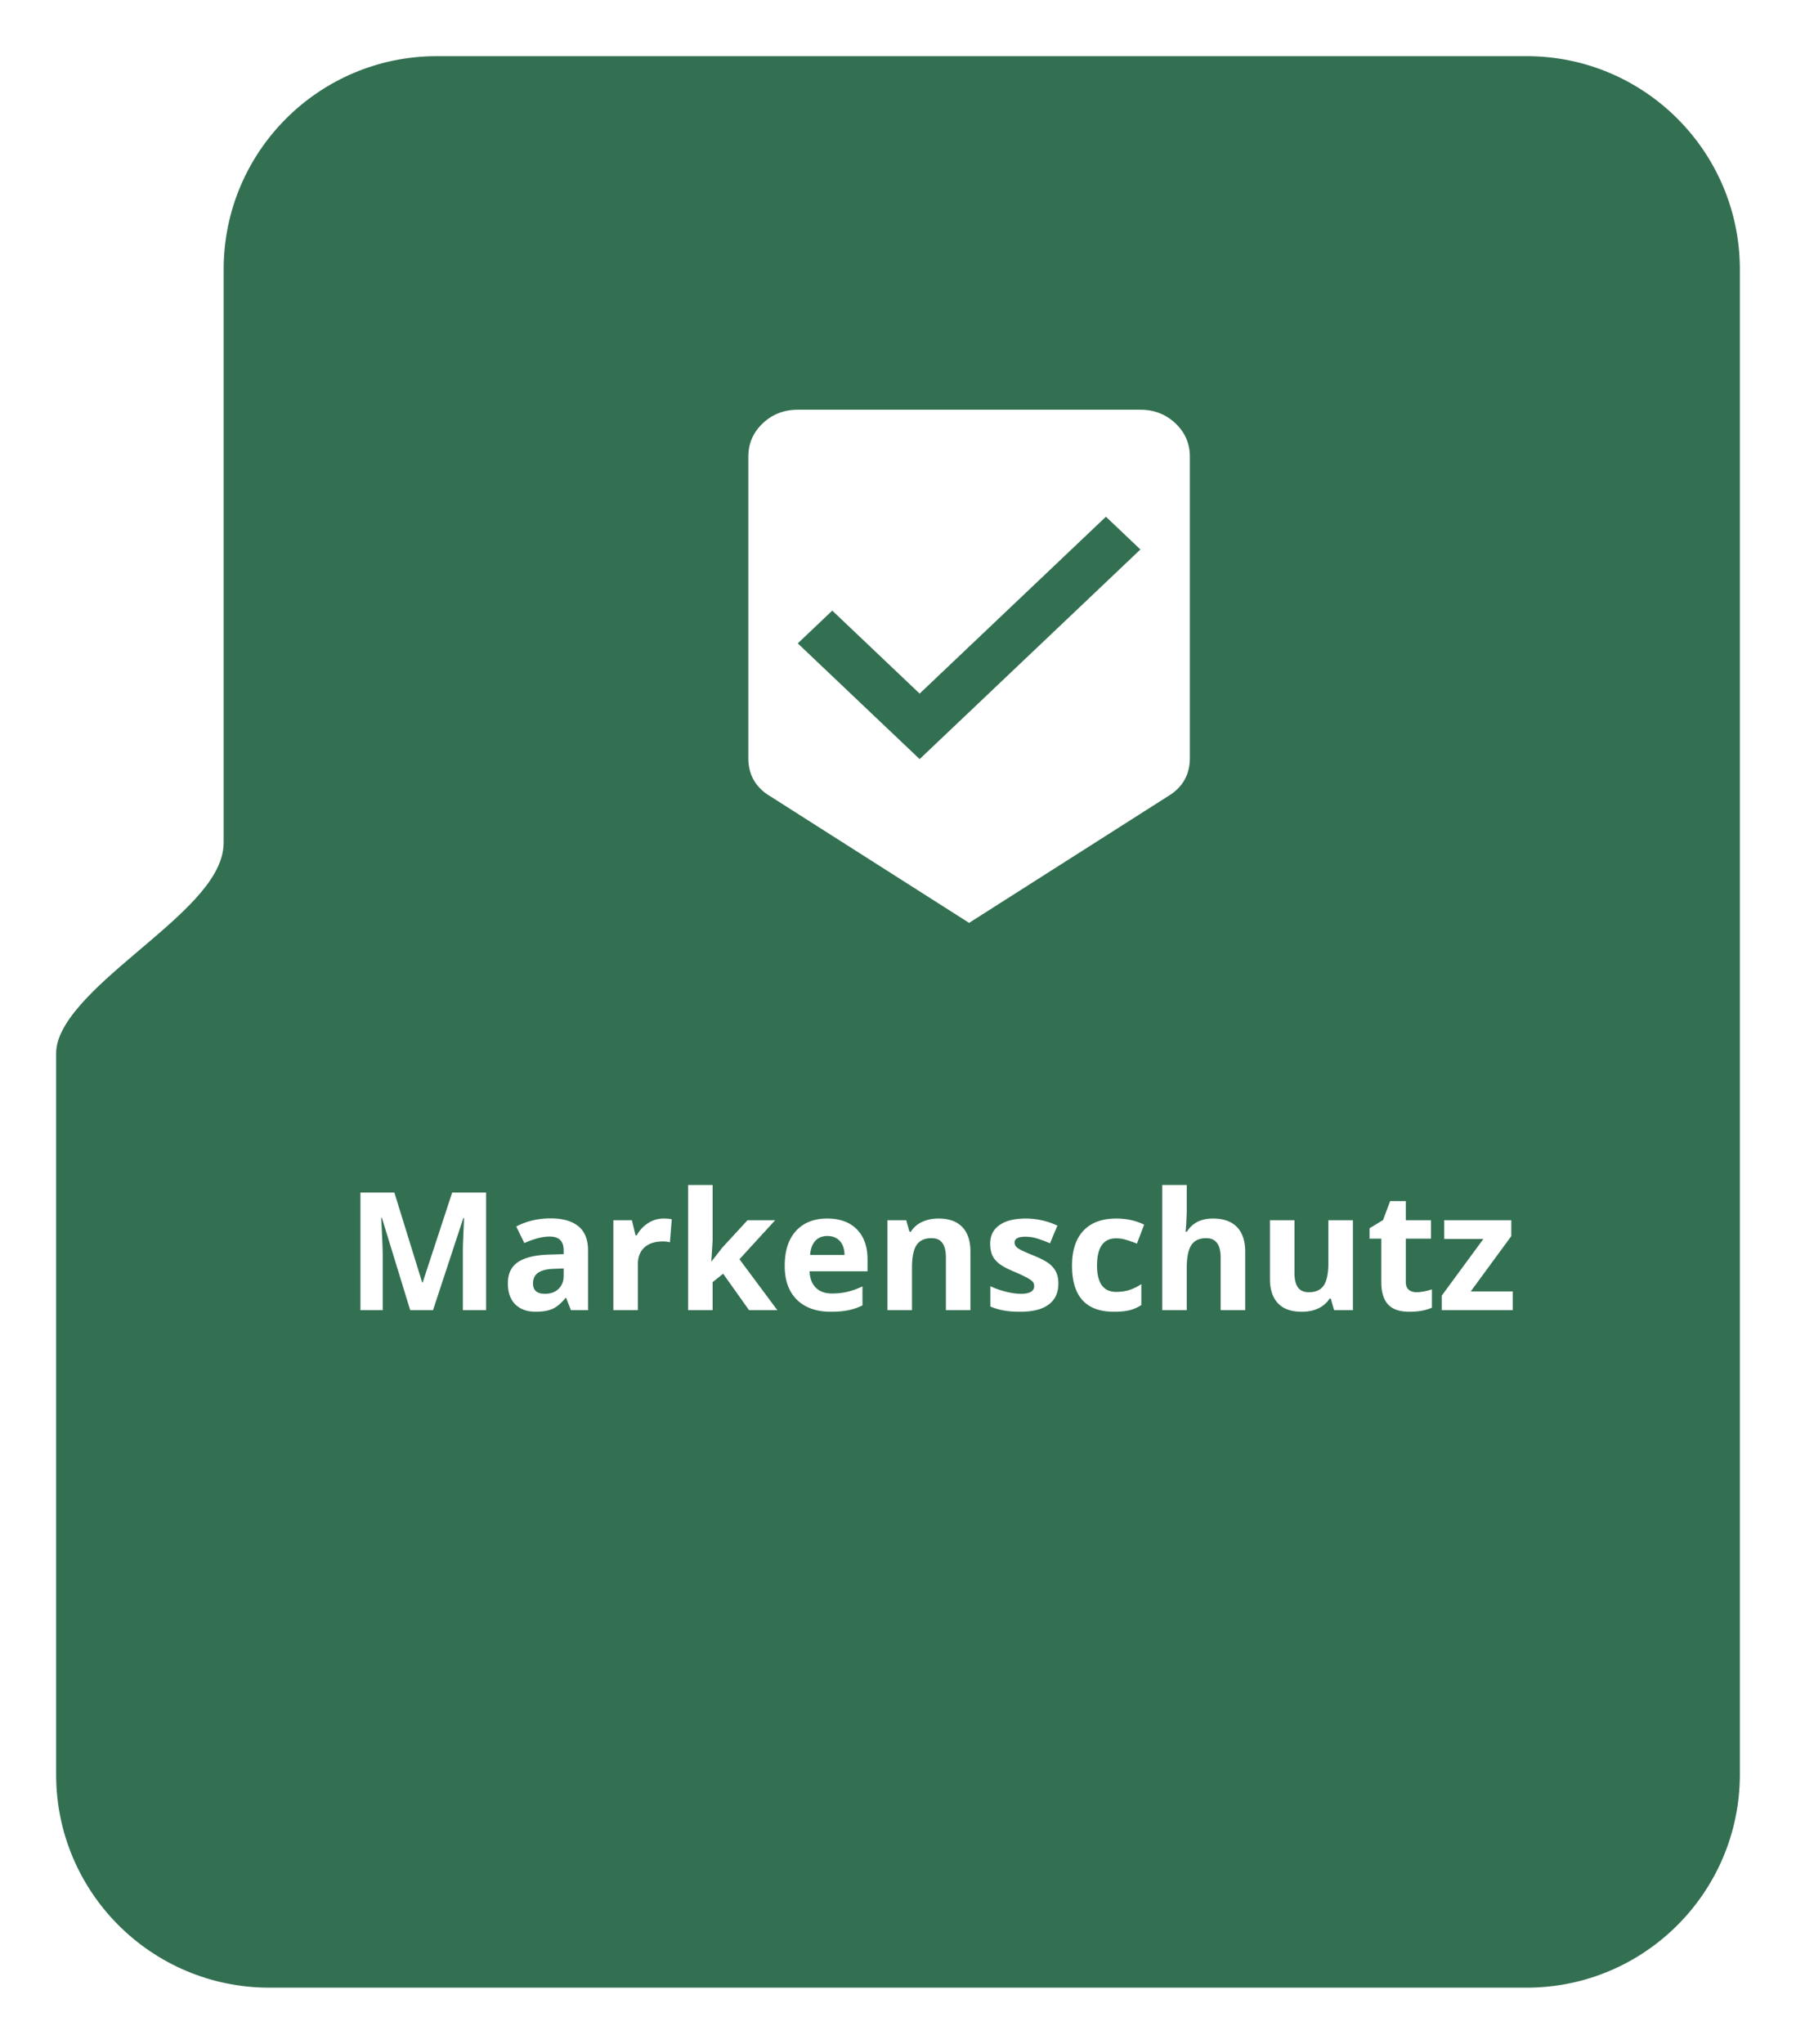
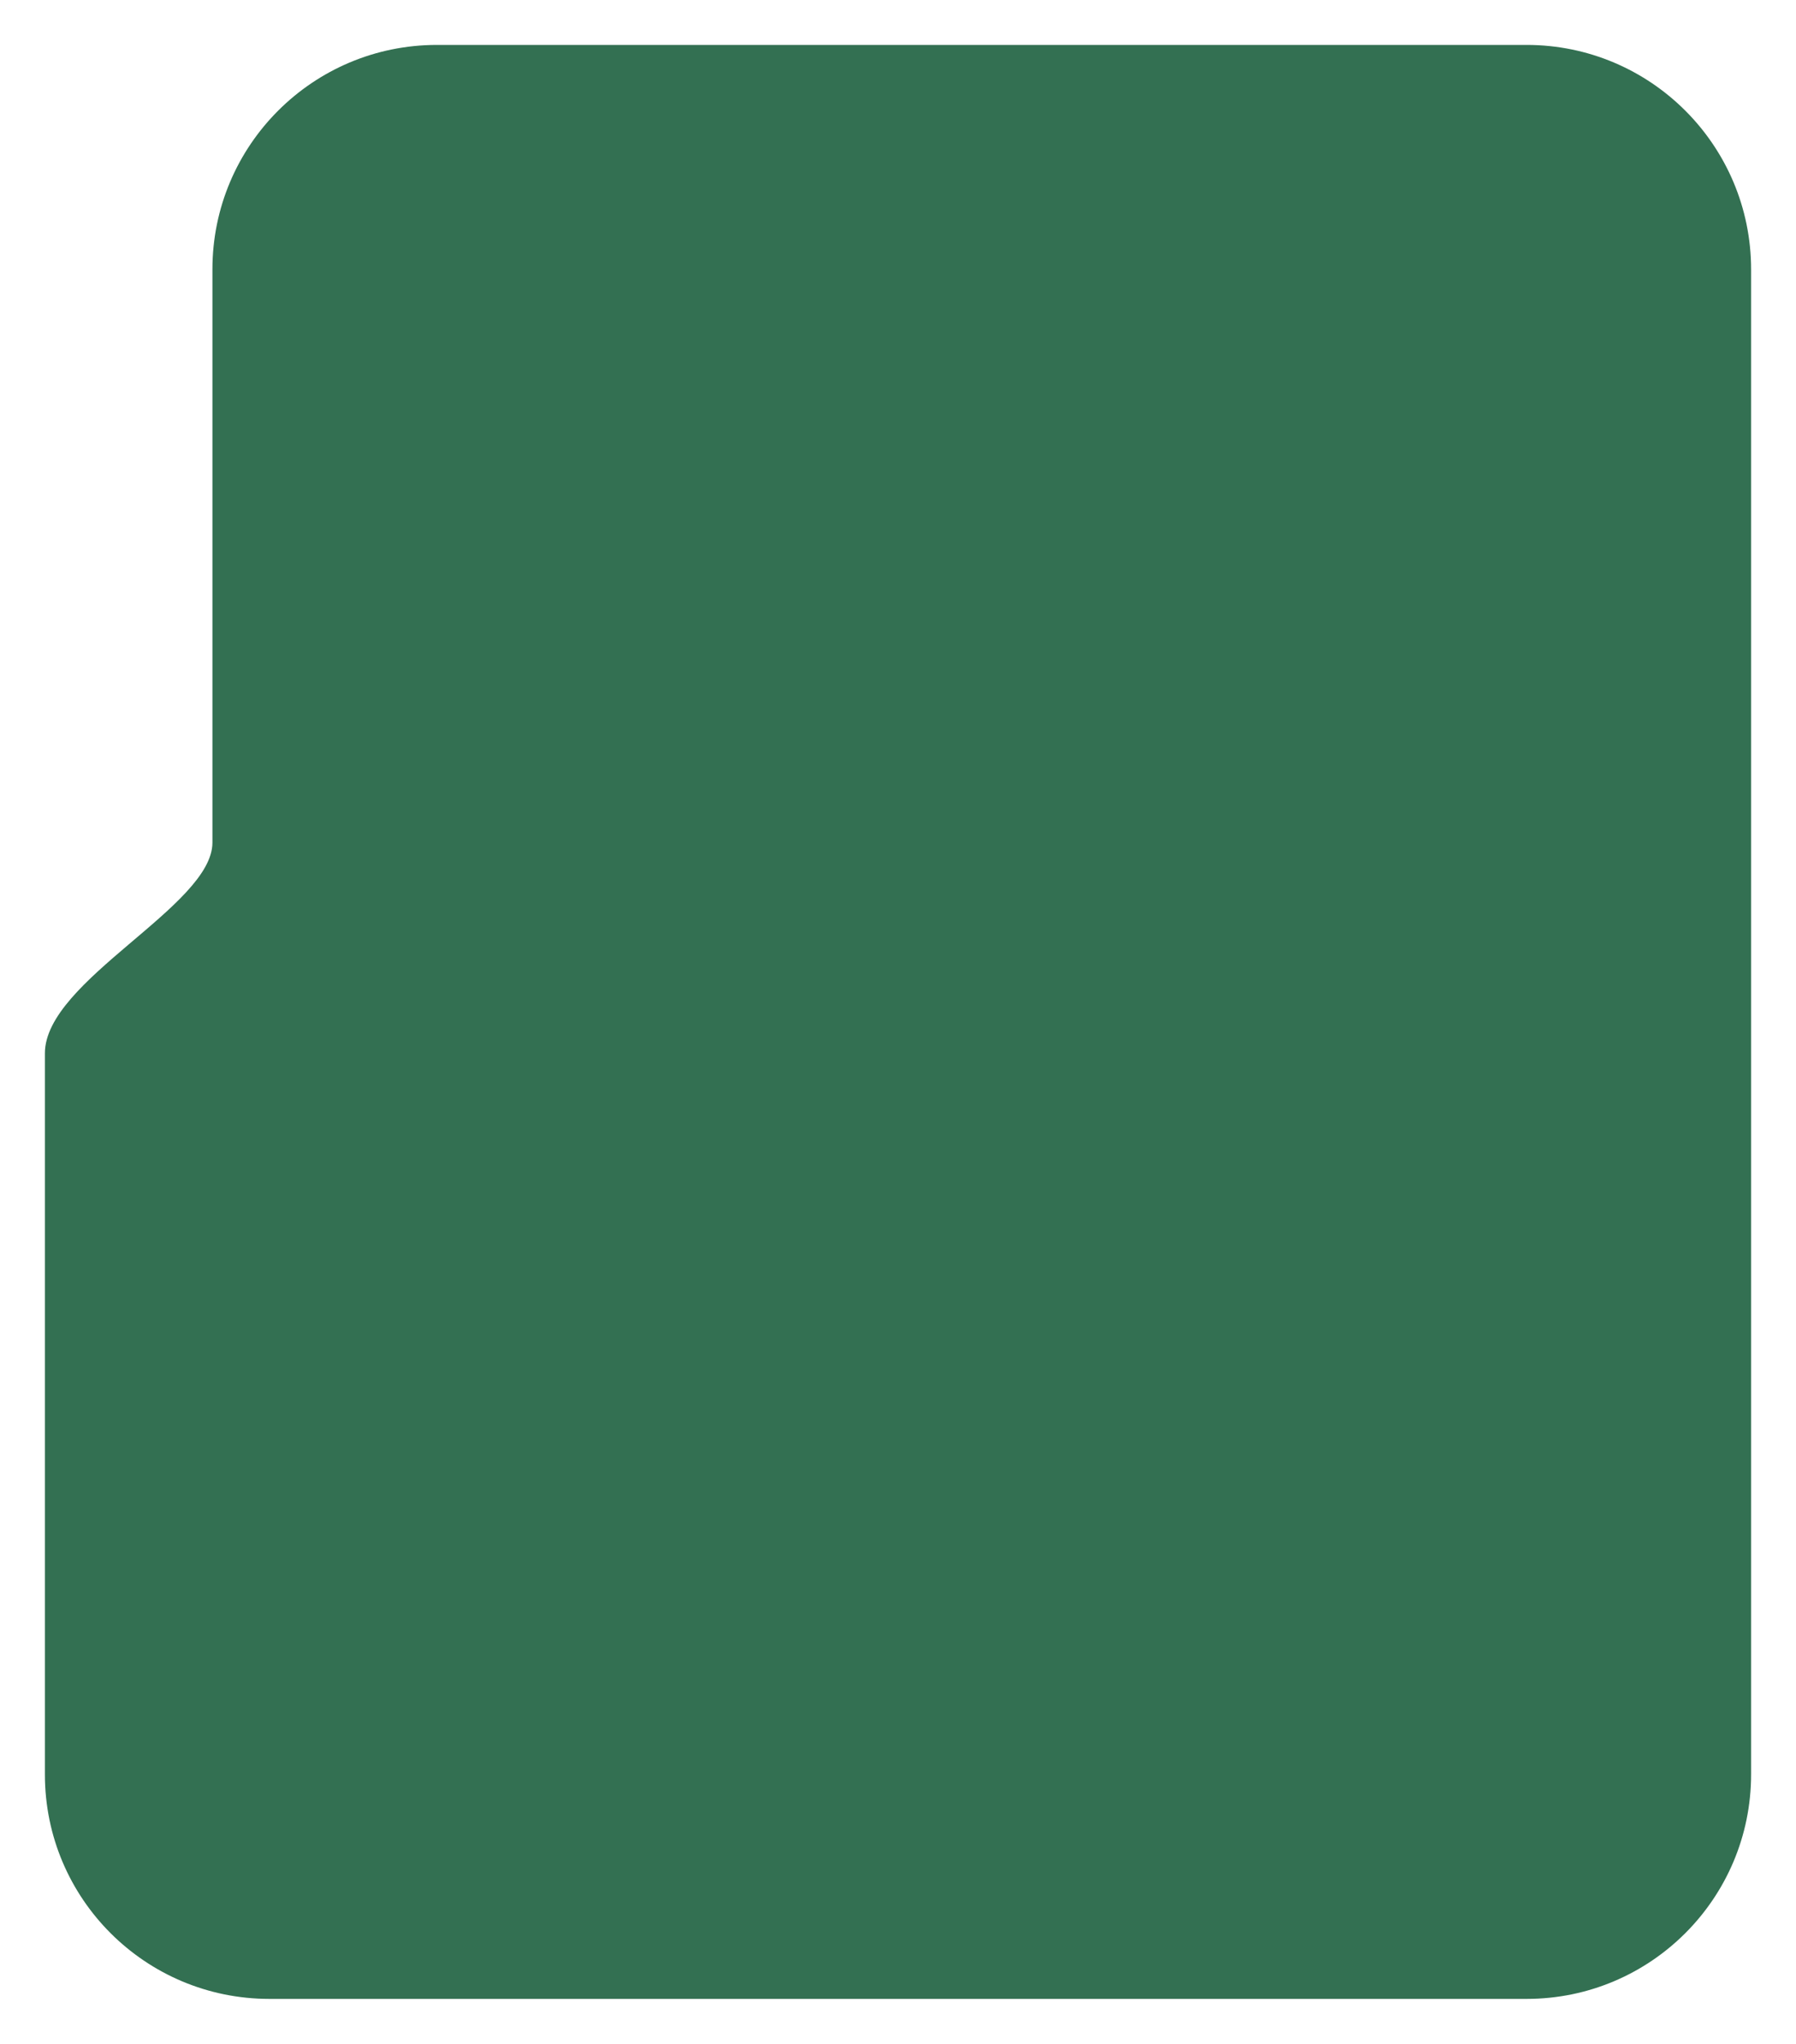
<svg xmlns="http://www.w3.org/2000/svg" width="240" height="273" fill="none">
  <g filter="url(#filter0_d_805_8)">
    <path d="M36 263h168c16.569 0 30-13.431 30-30V32c0-16.569-13.431-30-30-30H58.386c-16.569 0-30 13.412-30 29.98v76.573c0 8.495-22.385 18.396-22.385 28.13v96.348C6 249.6 19.43 263 36 263z" fill="#337052" />
-     <path d="M36 263h168c16.569 0 30-13.431 30-30V32c0-16.569-13.431-30-30-30H58.386c-16.569 0-30 13.412-30 29.98v76.573c0 8.495-22.385 18.396-22.385 28.13v96.348C6 249.6 19.43 263 36 263z" stroke="#fff" stroke-width="3" />
  </g>
-   <path d="M54.815 175l-3.78-12.321h-.097c.136 2.506.204 4.178.204 5.016V175h-2.976v-15.705h4.533l3.717 12.01h.065l3.942-12.01h4.533V175h-3.104v-7.434c0-.351.003-.755.01-1.213.015-.459.065-1.676.15-3.653h-.096l-4.05 12.3h-3.05zm21.474 0l-.634-1.633h-.086c-.551.695-1.12 1.178-1.708 1.45-.58.265-1.339.398-2.277.398-1.153 0-2.063-.33-2.728-.988-.66-.659-.989-1.597-.989-2.815 0-1.275.444-2.213 1.332-2.814.895-.609 2.242-.946 4.04-1.01l2.083-.065v-.526c0-1.217-.623-1.826-1.869-1.826-.96 0-2.087.29-3.384.87l-1.085-2.213c1.383-.723 2.915-1.085 4.598-1.085 1.611 0 2.847.351 3.706 1.053.86.702 1.29 1.769 1.29 3.201V175h-2.289zm-.967-5.564l-1.267.043c-.953.028-1.662.2-2.127.515-.466.315-.698.795-.698 1.44 0 .923.53 1.385 1.59 1.385.759 0 1.364-.218 1.815-.655.458-.437.687-1.017.687-1.74v-.988zm13.342-6.671c.444 0 .813.032 1.106.096l-.247 3.073a3.734 3.734 0 00-.966-.108c-1.046 0-1.862.269-2.45.806-.58.537-.87 1.289-.87 2.256V175h-3.276v-12.01h2.481l.484 2.02h.16a4.486 4.486 0 011.505-1.622 3.72 3.72 0 012.073-.623zm6.435 5.704l1.428-1.826 3.363-3.653h3.695l-4.77 5.21 5.06 6.8h-3.781l-3.46-4.866-1.406 1.128V175H91.95v-16.715h3.277v7.455l-.172 2.729h.043zm15.468-3.373c-.694 0-1.239.222-1.632.666-.394.437-.62 1.06-.677 1.869h4.597c-.014-.809-.225-1.432-.633-1.869-.409-.444-.96-.666-1.655-.666zm.462 10.119c-1.933 0-3.444-.534-4.533-1.601-1.088-1.067-1.633-2.578-1.633-4.533 0-2.012.502-3.566 1.504-4.662 1.01-1.103 2.403-1.654 4.179-1.654 1.697 0 3.018.483 3.964 1.45.945.967 1.418 2.302 1.418 4.007v1.59h-7.745c.035.931.311 1.657.827 2.18.515.523 1.239.784 2.17.784.723 0 1.407-.075 2.051-.225a10.332 10.332 0 002.02-.72v2.535a7.501 7.501 0 01-1.837.634c-.652.143-1.447.215-2.385.215zm18.649-.215h-3.277v-7.015c0-.866-.154-1.514-.462-1.944-.307-.437-.798-.655-1.471-.655-.917 0-1.579.308-1.988.924-.408.608-.612 1.622-.612 3.04V175h-3.276v-12.01h2.503l.44 1.536h.183a3.425 3.425 0 011.504-1.31c.644-.301 1.375-.451 2.191-.451 1.397 0 2.456.379 3.18 1.138.723.752 1.085 1.841 1.085 3.266V175zm11.752-3.566c0 1.231-.43 2.17-1.289 2.814-.853.645-2.131.967-3.835.967-.874 0-1.619-.061-2.235-.183a8.194 8.194 0 01-1.729-.515v-2.707c.609.286 1.292.526 2.052.719.766.194 1.439.29 2.019.29 1.189 0 1.783-.343 1.783-1.031 0-.258-.078-.465-.236-.623-.158-.165-.43-.347-.816-.548a19.714 19.714 0 00-1.547-.72c-.924-.386-1.604-.744-2.041-1.074-.43-.329-.745-.705-.946-1.128-.193-.429-.29-.956-.29-1.579 0-1.067.412-1.89 1.236-2.47.83-.588 2.005-.881 3.523-.881a9.99 9.99 0 014.222.945l-.989 2.363a18.124 18.124 0 00-1.686-.634 5.318 5.318 0 00-1.601-.247c-.966 0-1.45.262-1.45.785 0 .293.154.547.462.762.315.215.999.534 2.052.956.938.38 1.626.734 2.062 1.064.437.329.759.709.967 1.138.208.43.312.942.312 1.537zm7.433 3.781c-3.738 0-5.607-2.052-5.607-6.155 0-2.041.508-3.599 1.525-4.673 1.017-1.082 2.475-1.622 4.372-1.622 1.39 0 2.636.272 3.739.816l-.967 2.535a15.57 15.57 0 00-1.44-.505 4.527 4.527 0 00-1.332-.204c-1.704 0-2.556 1.211-2.556 3.631 0 2.349.852 3.524 2.556 3.524.631 0 1.214-.083 1.751-.248a6.44 6.44 0 001.612-.794v2.803c-.53.337-1.067.57-1.612.698-.537.129-1.217.194-2.041.194zm17.532-.215h-3.277v-7.015c0-1.733-.644-2.599-1.933-2.599-.917 0-1.58.311-1.988.934-.408.623-.612 1.633-.612 3.03V175h-3.276v-16.715h3.276v3.405c0 .265-.025.888-.075 1.87l-.075.966h.171c.731-1.174 1.891-1.761 3.481-1.761 1.411 0 2.481.379 3.212 1.138.73.759 1.096 1.848 1.096 3.266V175zm11.88 0l-.44-1.536h-.172c-.351.558-.849.992-1.493 1.3-.645.3-1.379.451-2.202.451-1.411 0-2.475-.376-3.191-1.128-.716-.759-1.074-1.848-1.074-3.266v-7.831h3.276v7.015c0 .866.154 1.518.462 1.955.308.43.799.644 1.472.644.917 0 1.579-.304 1.987-.913.409-.615.613-1.632.613-3.05v-5.651h3.276V175h-2.514zm11.011-2.396c.573 0 1.261-.125 2.063-.375v2.438c-.817.365-1.819.548-3.008.548-1.311 0-2.267-.33-2.868-.988-.595-.666-.892-1.662-.892-2.987v-5.79h-1.568v-1.386l1.804-1.095.946-2.535h2.094v2.556h3.363v2.46h-3.363v5.79c0 .466.129.809.387 1.031.265.222.612.333 1.042.333zM202.145 175h-9.486v-1.934l5.565-7.573h-5.232v-2.503h8.959v2.127l-5.414 7.38h5.608V175zM152.393 54.73c1.844 0 3.406.607 4.686 1.822C158.36 57.767 159 59.25 159 61v40.25c0 2.236-.973 3.938-2.919 5.104L129.5 123.271l-26.581-16.917c-1.946-1.166-2.919-2.868-2.919-5.104V61c0-1.75.64-3.233 1.921-4.448 1.28-1.215 2.842-1.823 4.686-1.823h45.786zm-29.5 46.666l29.5-28-4.609-4.375-24.891 23.625-11.677-11.083-4.609 4.375 16.286 15.458z" fill="#fff" />
  <defs>
    <filter id="filter0_d_805_8" x=".5" y=".5" width="239" height="272" filterUnits="userSpaceOnUse" color-interpolation-filters="sRGB">
      <feFlood flood-opacity="0" result="BackgroundImageFix" />
      <feColorMatrix in="SourceAlpha" values="0 0 0 0 0 0 0 0 0 0 0 0 0 0 0 0 0 0 127 0" result="hardAlpha" />
      <feOffset dy="4" />
      <feGaussianBlur stdDeviation="2" />
      <feComposite in2="hardAlpha" operator="out" />
      <feColorMatrix values="0 0 0 0 0 0 0 0 0 0 0 0 0 0 0 0 0 0 0.25 0" />
      <feBlend in2="BackgroundImageFix" result="effect1_dropShadow_805_8" />
      <feBlend in="SourceGraphic" in2="effect1_dropShadow_805_8" result="shape" />
    </filter>
  </defs>
</svg>